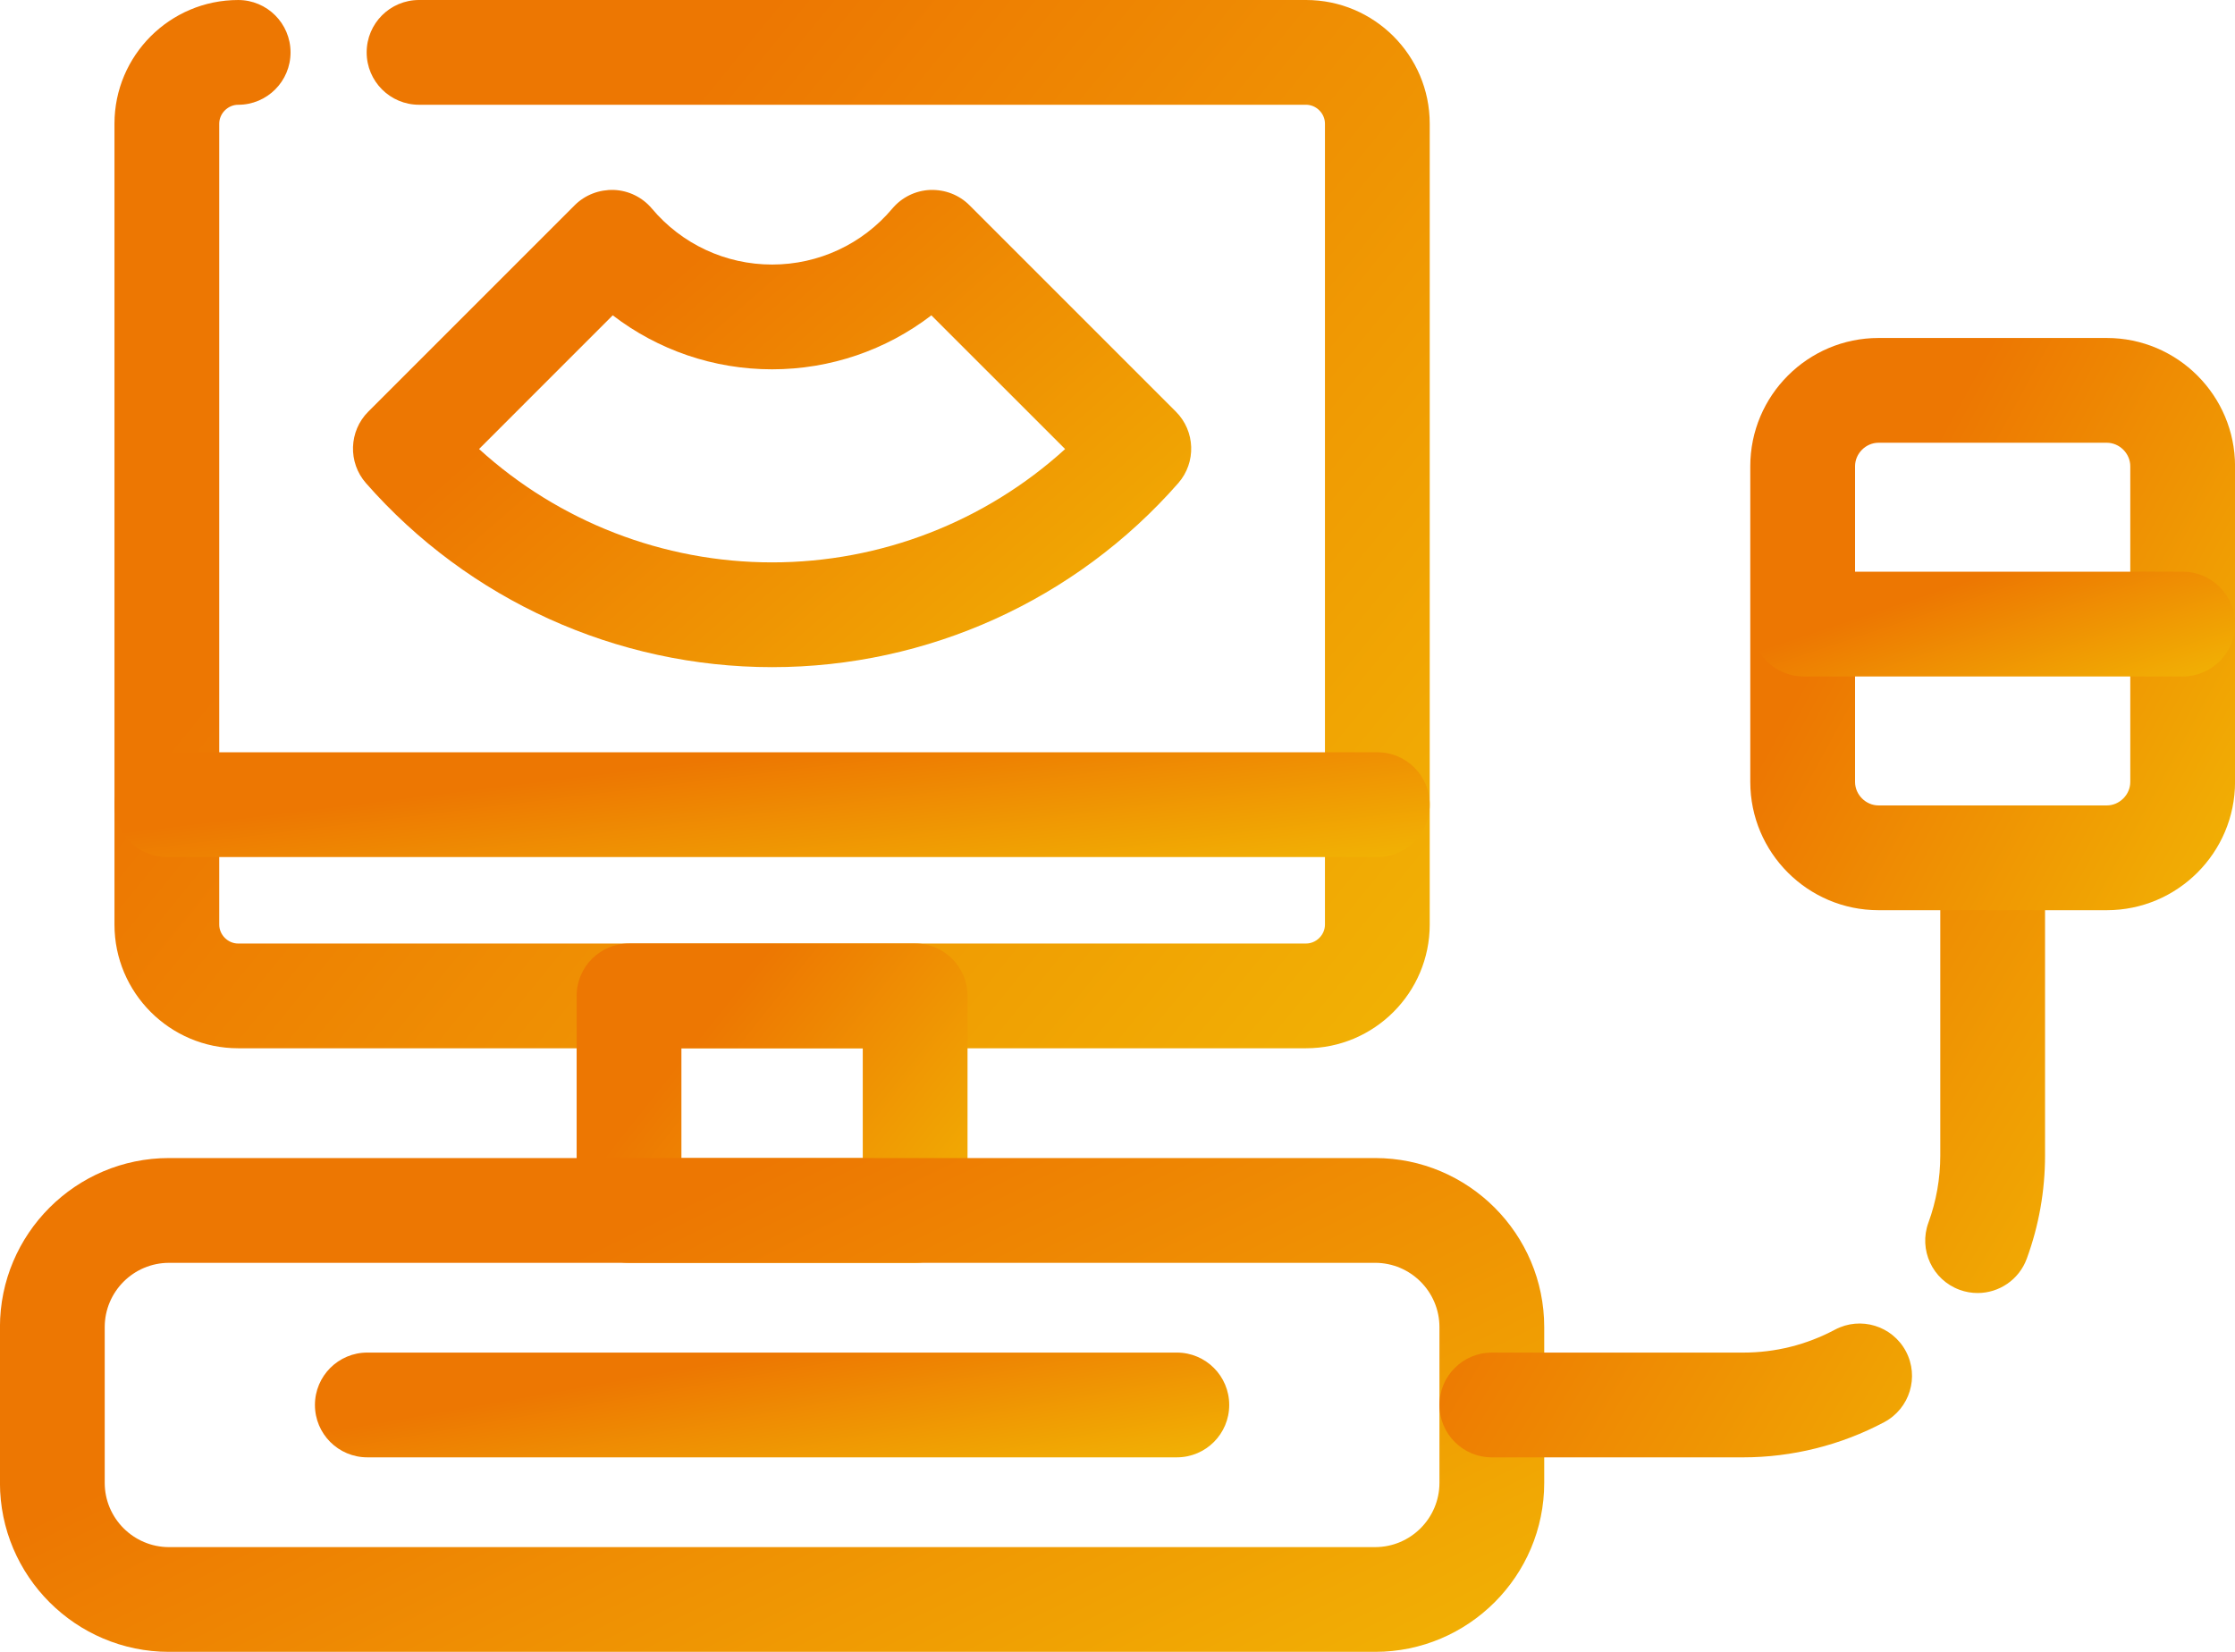
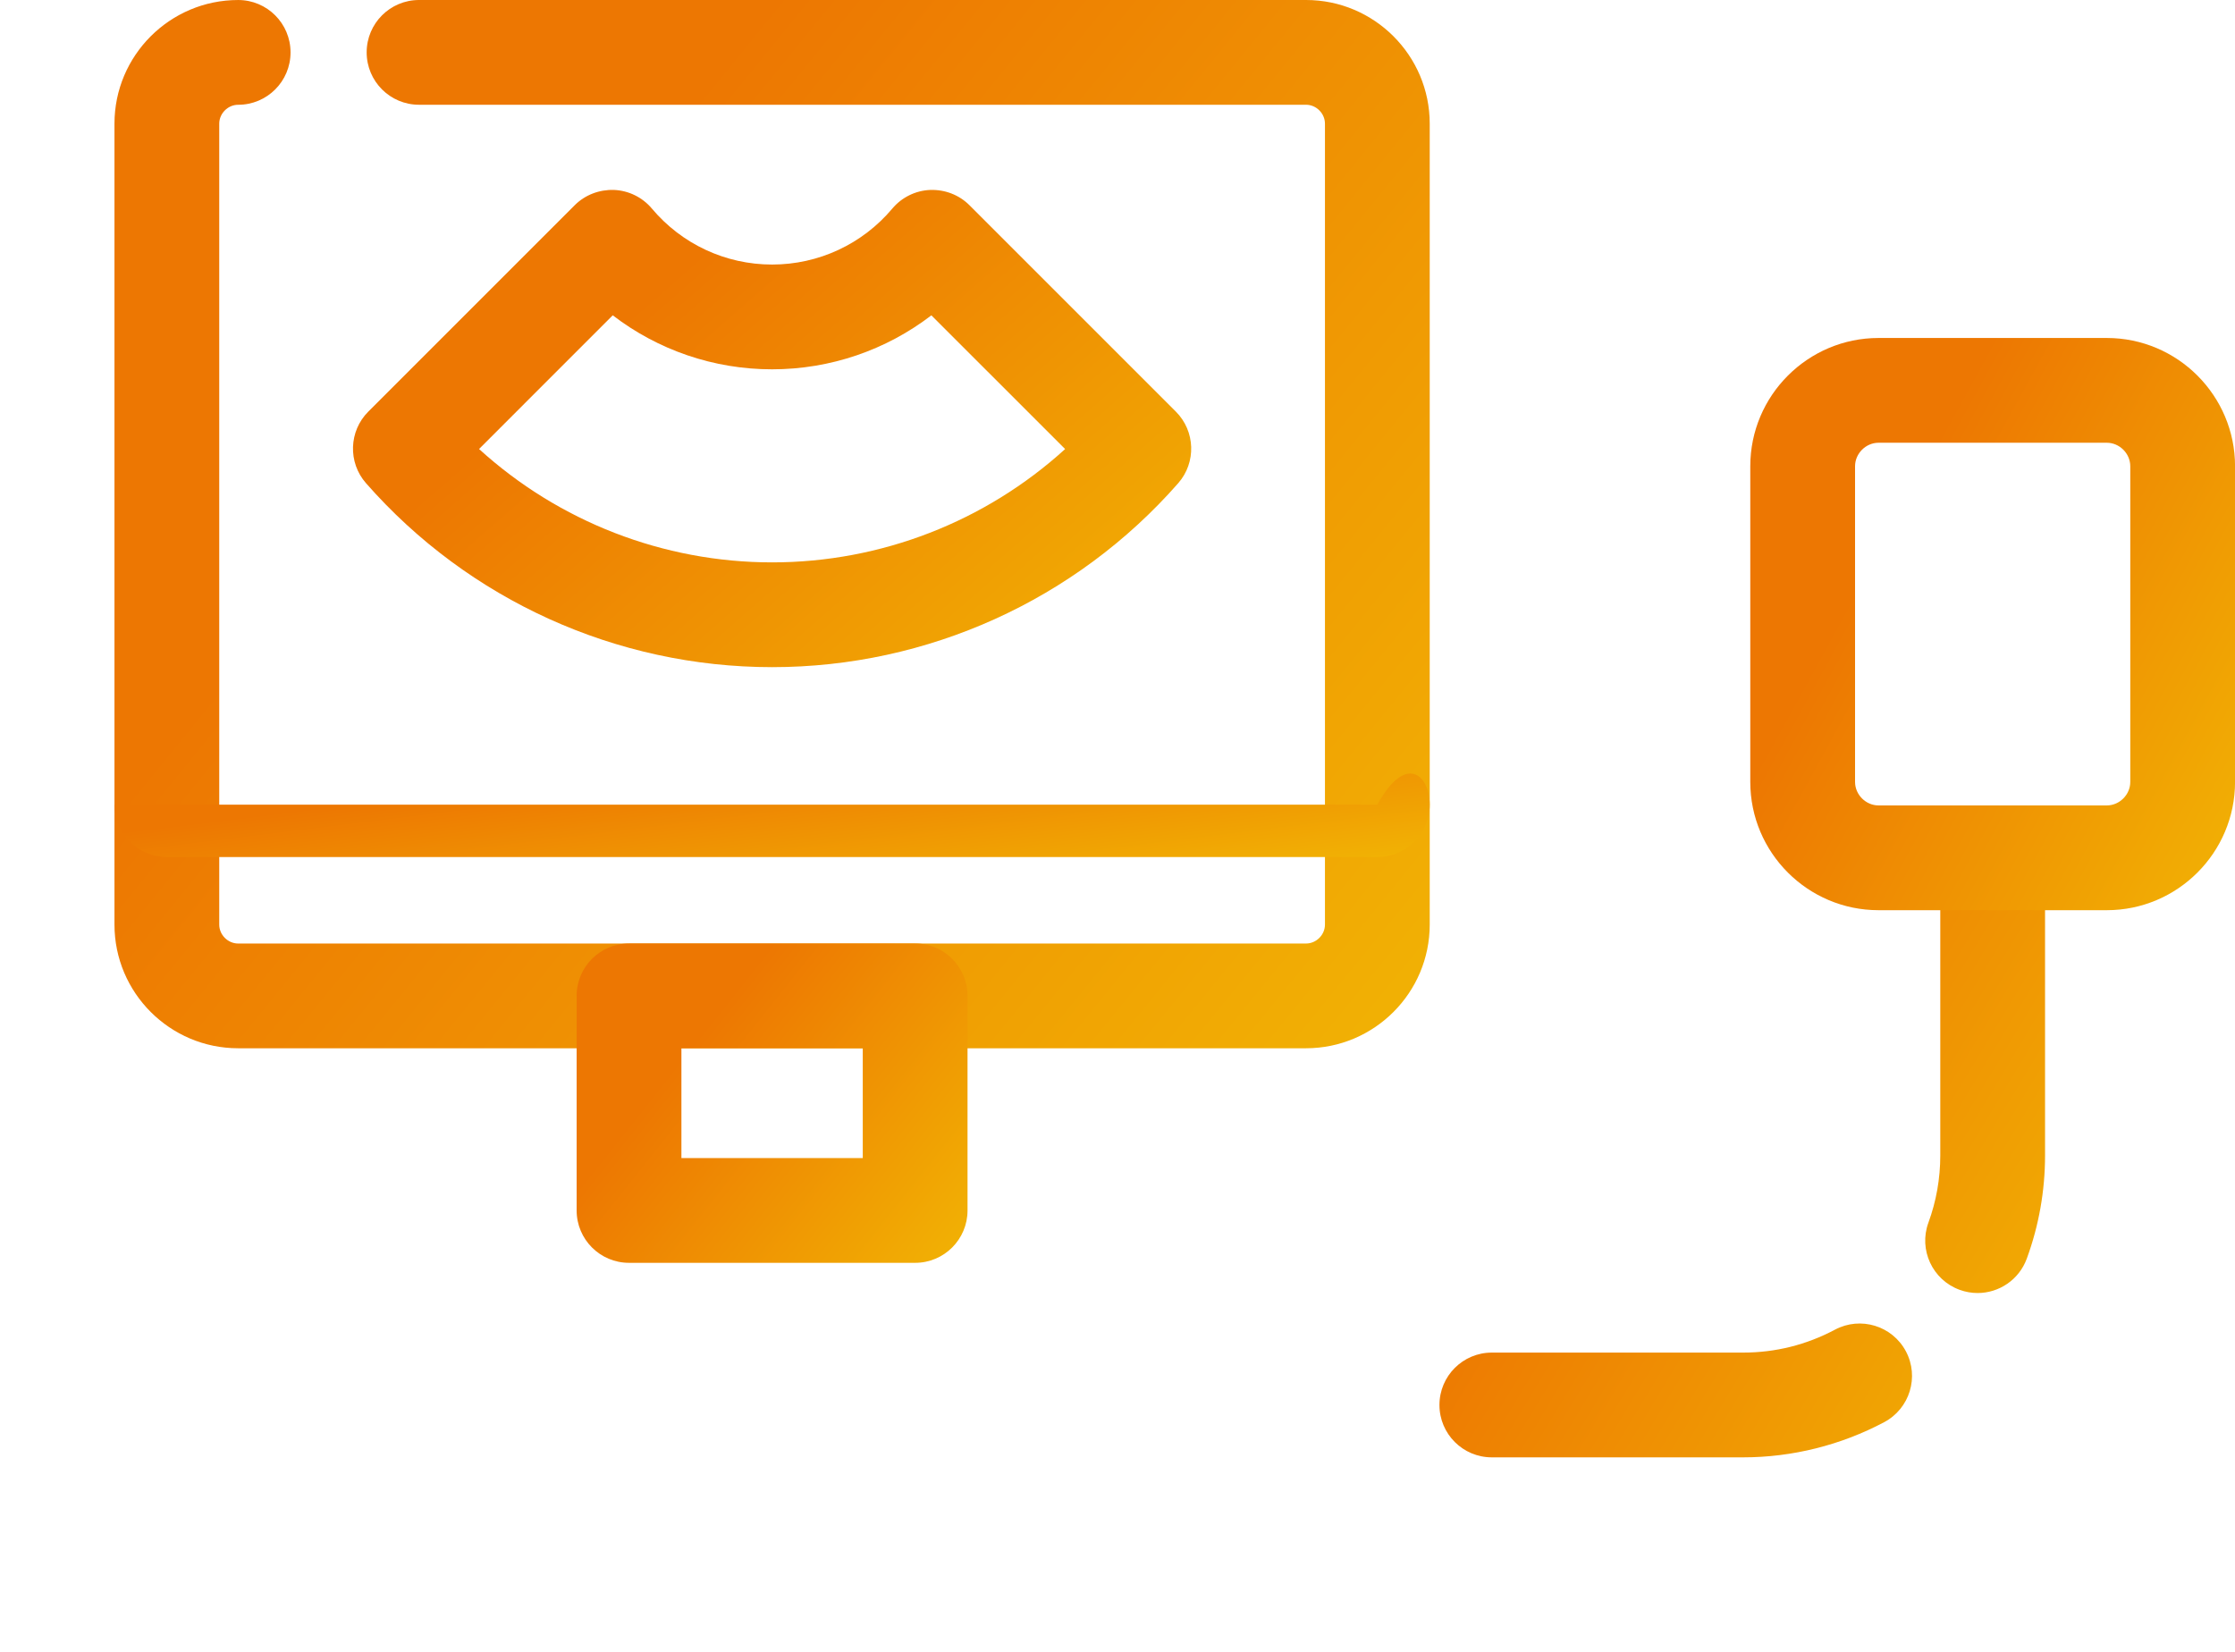
<svg xmlns="http://www.w3.org/2000/svg" width="621" height="459" viewBox="0 0 621 459" fill="none">
  <path fill-rule="evenodd" clip-rule="evenodd" d="M362.884 291.283H66.173C47.221 291.283 31.806 275.864 31.806 256.915V34.365C31.806 15.419 47.221 0.003 66.173 0.003C74.215 0.003 80.728 6.517 80.728 14.559C80.728 22.601 74.215 29.114 66.173 29.114C63.326 29.114 60.916 31.519 60.916 34.371V256.921C60.916 259.767 63.326 262.178 66.173 262.178L362.884 262.176C365.731 262.176 368.141 259.766 368.141 256.919V34.365C368.141 31.519 365.731 29.108 362.884 29.108H116.435C108.393 29.108 101.879 22.595 101.879 14.553C101.879 6.511 108.393 -0.001 116.435 -0.001H362.884C381.832 -0.001 397.252 15.413 397.252 34.359V256.911C397.252 275.863 381.832 291.283 362.884 291.283Z" fill="url(#paint0_linear_61_52)" />
-   <path fill-rule="evenodd" clip-rule="evenodd" d="M382.698 238.144H46.362C38.326 238.144 31.808 231.625 31.808 223.589C31.808 215.553 38.326 209.033 46.362 209.033H382.698C390.74 209.033 397.254 215.553 397.254 223.589C397.254 231.625 390.739 238.144 382.698 238.144Z" fill="url(#paint1_linear_61_52)" />
+   <path fill-rule="evenodd" clip-rule="evenodd" d="M382.698 238.144H46.362C38.326 238.144 31.808 231.625 31.808 223.589H382.698C390.74 209.033 397.254 215.553 397.254 223.589C397.254 231.625 390.739 238.144 382.698 238.144Z" fill="url(#paint1_linear_61_52)" />
  <path fill-rule="evenodd" clip-rule="evenodd" d="M254.276 350.903H174.777C166.735 350.903 160.221 344.389 160.221 336.347V276.725C160.221 268.683 166.735 262.169 174.777 262.169H254.276C262.318 262.169 268.83 268.683 268.83 276.725V336.347C268.83 344.382 262.318 350.903 254.276 350.903ZM189.332 321.792H239.72V291.281H189.332V321.792Z" fill="url(#paint2_linear_61_52)" />
-   <path fill-rule="evenodd" clip-rule="evenodd" d="M382.08 459.002H46.972C21.065 459.002 -0.015 437.928 -0.015 412.021V368.768C-0.015 342.862 21.061 321.787 46.972 321.787L382.08 321.788C407.987 321.788 429.065 342.863 429.065 368.771V412.022C429.065 437.928 407.984 459.002 382.08 459.002ZM46.972 350.905C37.117 350.905 29.096 358.919 29.096 368.777V412.028C29.096 421.882 37.117 429.9 46.972 429.9L382.08 429.898C391.934 429.898 399.954 421.882 399.954 412.027V368.774C399.954 358.919 391.934 350.902 382.08 350.902L46.972 350.905Z" fill="url(#paint3_linear_61_52)" />
  <path fill-rule="evenodd" clip-rule="evenodd" d="M214.542 185.382C171.331 185.382 130.202 166.747 101.693 134.26C96.634 128.493 96.917 119.791 102.34 114.368L159.683 57.025C162.569 54.145 166.512 52.648 170.605 52.775C174.684 52.952 178.494 54.826 181.122 57.949C189.435 67.84 201.611 73.511 214.529 73.511C227.447 73.511 239.623 67.84 247.936 57.949C250.563 54.831 254.375 52.95 258.448 52.778C262.58 52.647 266.484 54.148 269.37 57.029L326.716 114.375C332.139 119.798 332.427 128.501 327.368 134.268C298.872 166.747 257.748 185.382 214.542 185.382ZM133.106 124.769C155.262 144.928 184.268 156.269 214.536 156.269C244.799 156.269 273.793 144.928 295.945 124.778L258.783 87.622C246.204 97.279 230.707 102.622 214.521 102.622C198.328 102.622 182.837 97.275 170.253 87.617L133.106 124.769Z" fill="url(#paint4_linear_61_52)" />
  <path fill-rule="evenodd" clip-rule="evenodd" d="M484.33 404.956H414.509C406.467 404.956 399.954 398.444 399.954 390.402C399.954 382.36 406.467 375.846 414.509 375.846H484.326C493.317 375.846 501.909 373.698 509.863 369.468C516.953 365.703 525.772 368.386 529.553 375.483C533.332 382.579 530.633 391.392 523.538 395.173C511.499 401.576 497.945 404.956 484.33 404.956ZM549.481 359.295C547.82 359.295 546.125 359.006 544.479 358.401C536.927 355.636 533.051 347.278 535.816 339.73C538.005 333.752 539.111 327.476 539.111 321.061V238.363C539.111 230.321 545.625 223.807 553.666 223.807C561.708 223.807 568.221 230.321 568.221 238.363V321.055C568.221 330.895 566.514 340.542 563.148 349.736C560.987 355.634 555.414 359.295 549.481 359.295Z" fill="url(#paint5_linear_61_52)" />
  <path fill-rule="evenodd" clip-rule="evenodd" d="M585.377 252.917H521.961C502.304 252.917 486.321 236.931 486.321 217.278V129.555C486.321 109.906 502.307 93.915 521.961 93.915H585.377C605.028 93.915 621.014 109.906 621.014 129.555V217.278C621.008 236.931 605.023 252.917 585.377 252.917ZM521.961 123.026C518.423 123.026 515.431 126.017 515.431 129.555V217.277C515.431 220.815 518.423 223.806 521.961 223.806H585.377C588.915 223.806 591.903 220.815 591.903 217.277V129.555C591.903 126.017 588.915 123.026 585.377 123.026H521.961Z" fill="url(#paint6_linear_61_52)" />
-   <path fill-rule="evenodd" clip-rule="evenodd" d="M606.459 187.97H501.175C493.133 187.97 486.62 181.456 486.62 173.414C486.62 165.372 493.133 158.859 501.175 158.859H606.459C614.501 158.859 621.015 165.372 621.015 173.414C621.015 181.456 614.495 187.97 606.459 187.97Z" fill="url(#paint7_linear_61_52)" />
-   <path fill-rule="evenodd" clip-rule="evenodd" d="M326.991 404.952H102.061C94.02 404.952 87.506 398.439 87.506 390.397C87.506 382.355 94.02 375.841 102.061 375.841H326.986C335.028 375.841 341.542 382.355 341.542 390.397C341.542 398.439 335.033 404.952 326.991 404.952Z" fill="url(#paint8_linear_61_52)" />
  <defs>
    <linearGradient id="paint0_linear_61_52" x1="214.529" y1="-0.001" x2="483.079" y2="218.8" gradientUnits="userSpaceOnUse">
      <stop stop-color="#ED7702" />
      <stop offset="1" stop-color="#F2B704" />
    </linearGradient>
    <linearGradient id="paint1_linear_61_52" x1="214.531" y1="209.033" x2="221.154" y2="263.029" gradientUnits="userSpaceOnUse">
      <stop stop-color="#ED7702" />
      <stop offset="1" stop-color="#F2B704" />
    </linearGradient>
    <linearGradient id="paint2_linear_61_52" x1="214.526" y1="262.169" x2="295.902" y2="326.854" gradientUnits="userSpaceOnUse">
      <stop stop-color="#ED7702" />
      <stop offset="1" stop-color="#F2B704" />
    </linearGradient>
    <linearGradient id="paint3_linear_61_52" x1="214.525" y1="321.787" x2="316.912" y2="529.708" gradientUnits="userSpaceOnUse">
      <stop stop-color="#ED7702" />
      <stop offset="1" stop-color="#F2B704" />
    </linearGradient>
    <linearGradient id="paint4_linear_61_52" x1="214.529" y1="52.768" x2="338.296" y2="193.927" gradientUnits="userSpaceOnUse">
      <stop stop-color="#ED7702" />
      <stop offset="1" stop-color="#F2B704" />
    </linearGradient>
    <linearGradient id="paint5_linear_61_52" x1="484.087" y1="223.807" x2="634.932" y2="314.801" gradientUnits="userSpaceOnUse">
      <stop stop-color="#ED7702" />
      <stop offset="1" stop-color="#F2B704" />
    </linearGradient>
    <linearGradient id="paint6_linear_61_52" x1="553.668" y1="93.915" x2="680.091" y2="163.464" gradientUnits="userSpaceOnUse">
      <stop stop-color="#ED7702" />
      <stop offset="1" stop-color="#F2B704" />
    </linearGradient>
    <linearGradient id="paint7_linear_61_52" x1="553.817" y1="158.859" x2="570.268" y2="208.18" gradientUnits="userSpaceOnUse">
      <stop stop-color="#ED7702" />
      <stop offset="1" stop-color="#F2B704" />
    </linearGradient>
    <linearGradient id="paint8_linear_61_52" x1="214.524" y1="375.841" x2="223.903" y2="428.995" gradientUnits="userSpaceOnUse">
      <stop stop-color="#ED7702" />
      <stop offset="1" stop-color="#F2B704" />
    </linearGradient>
  </defs>
</svg>